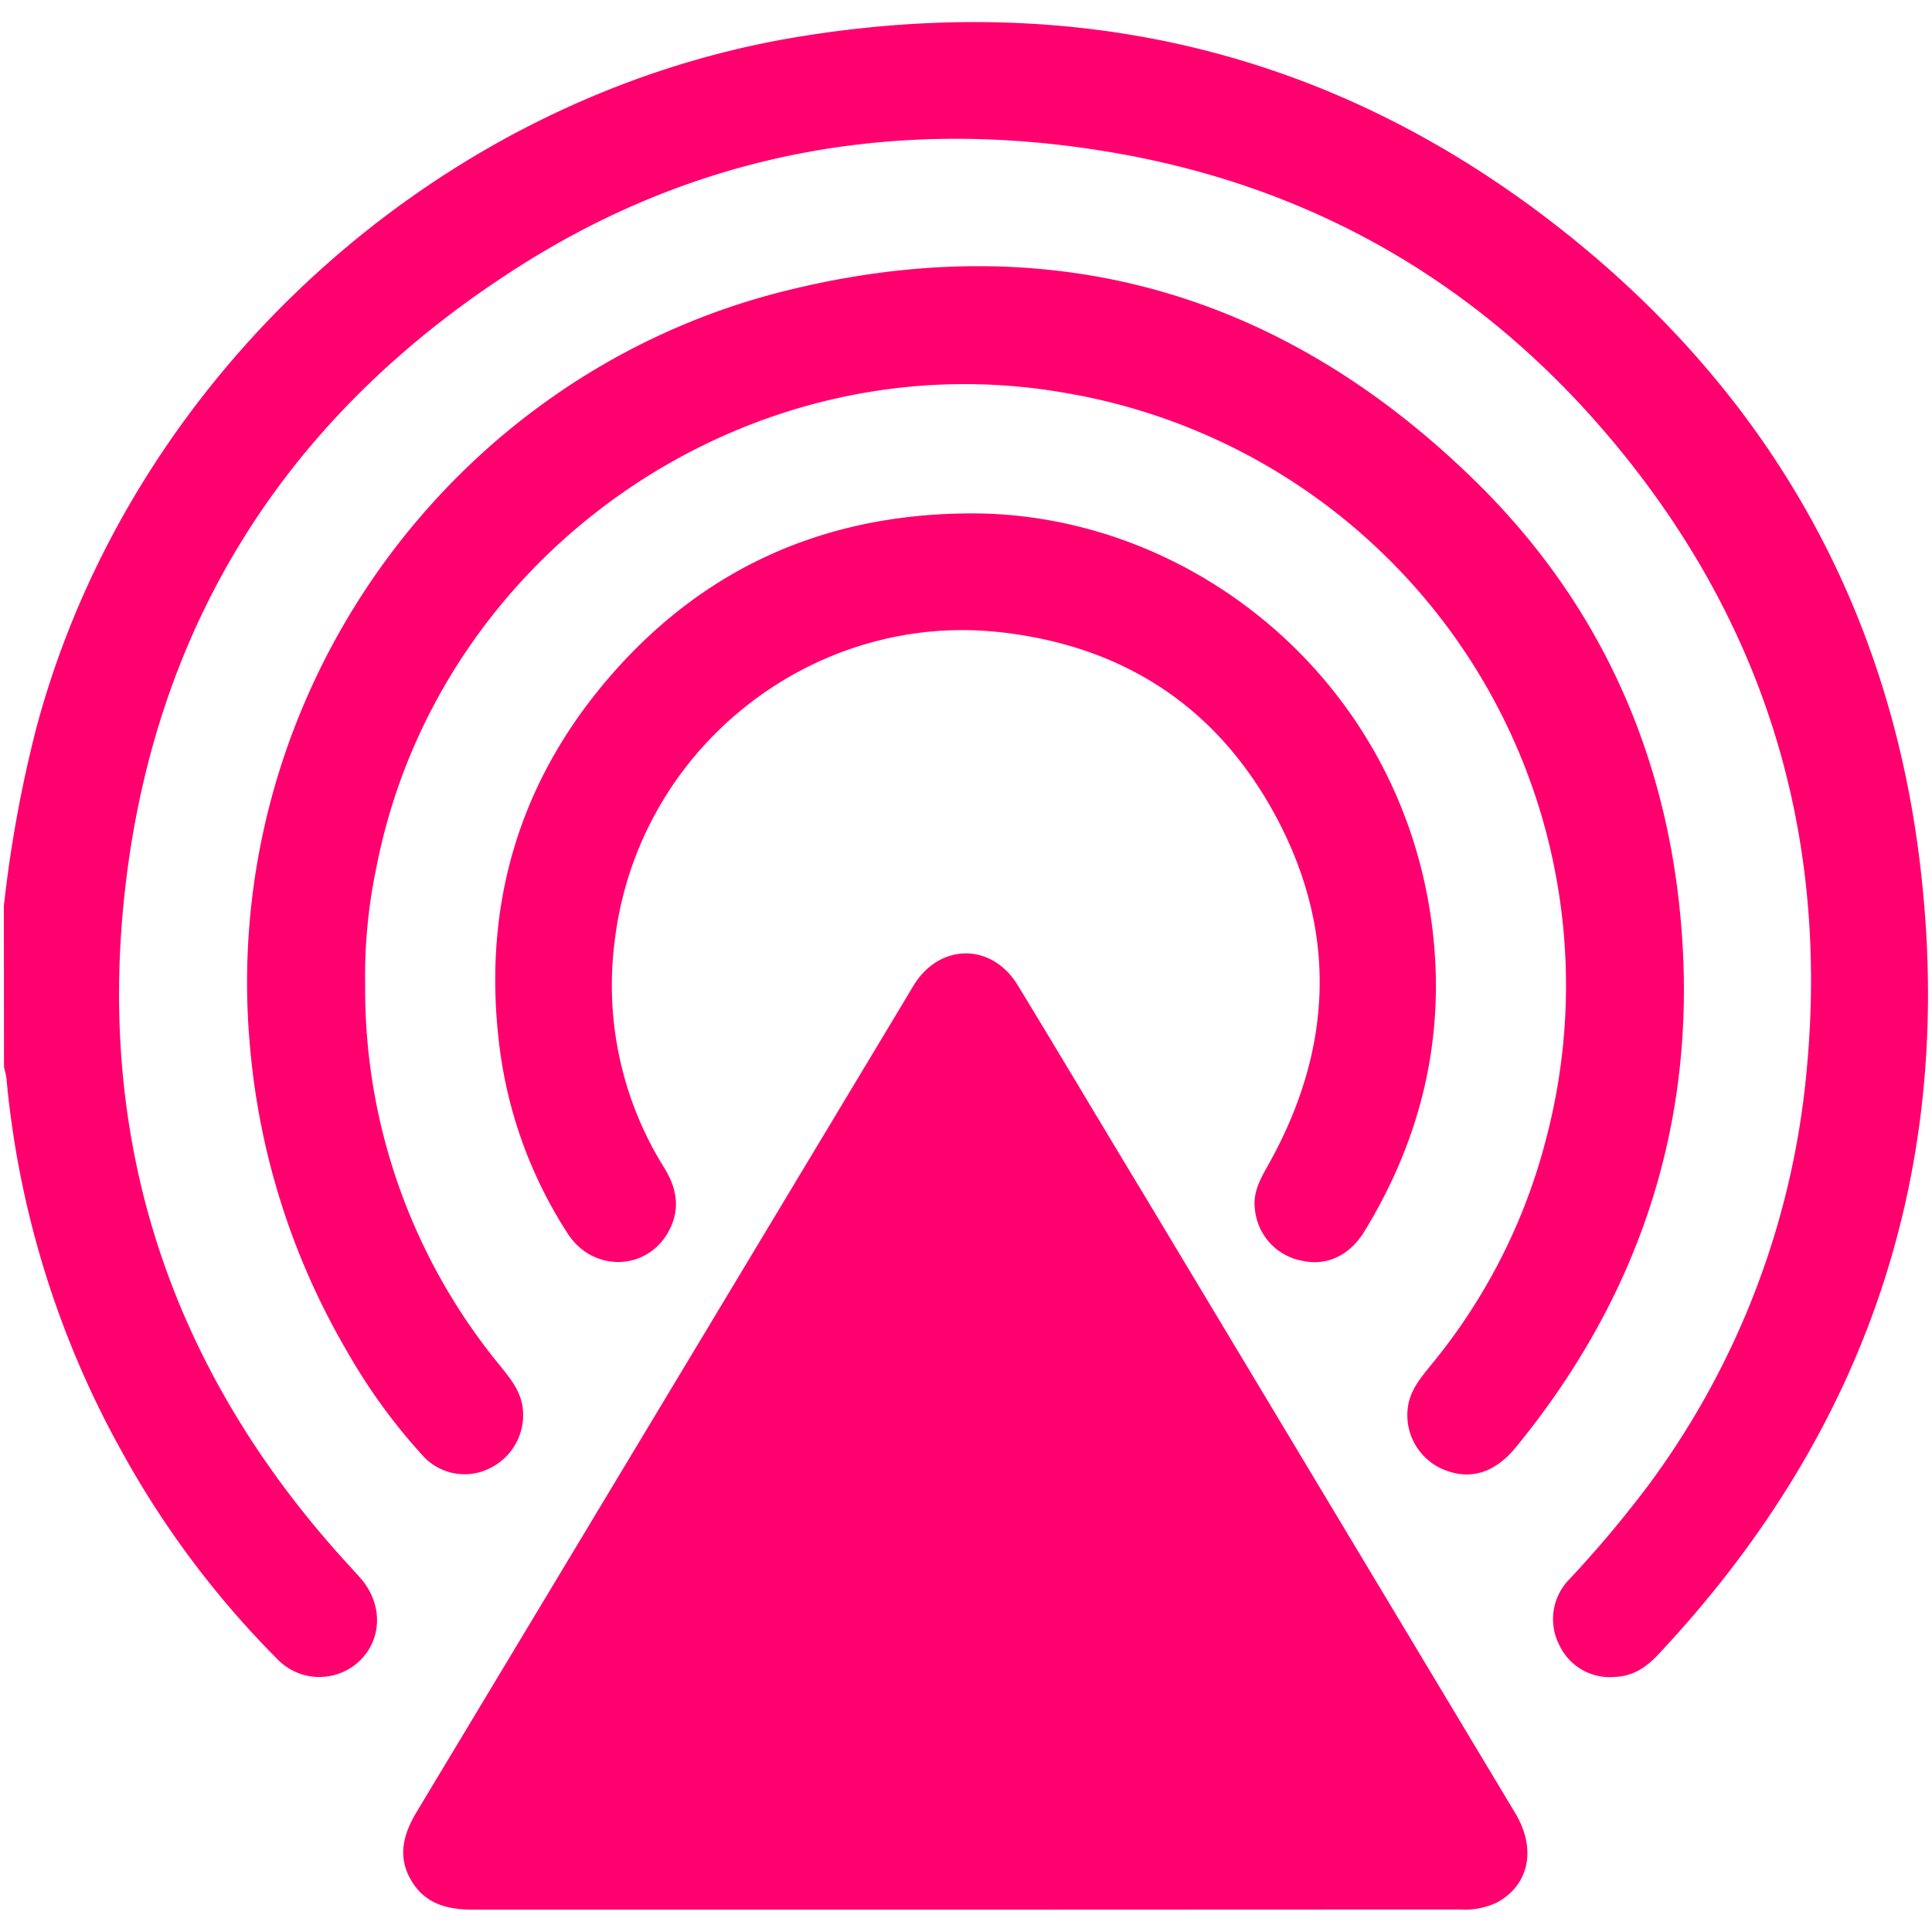
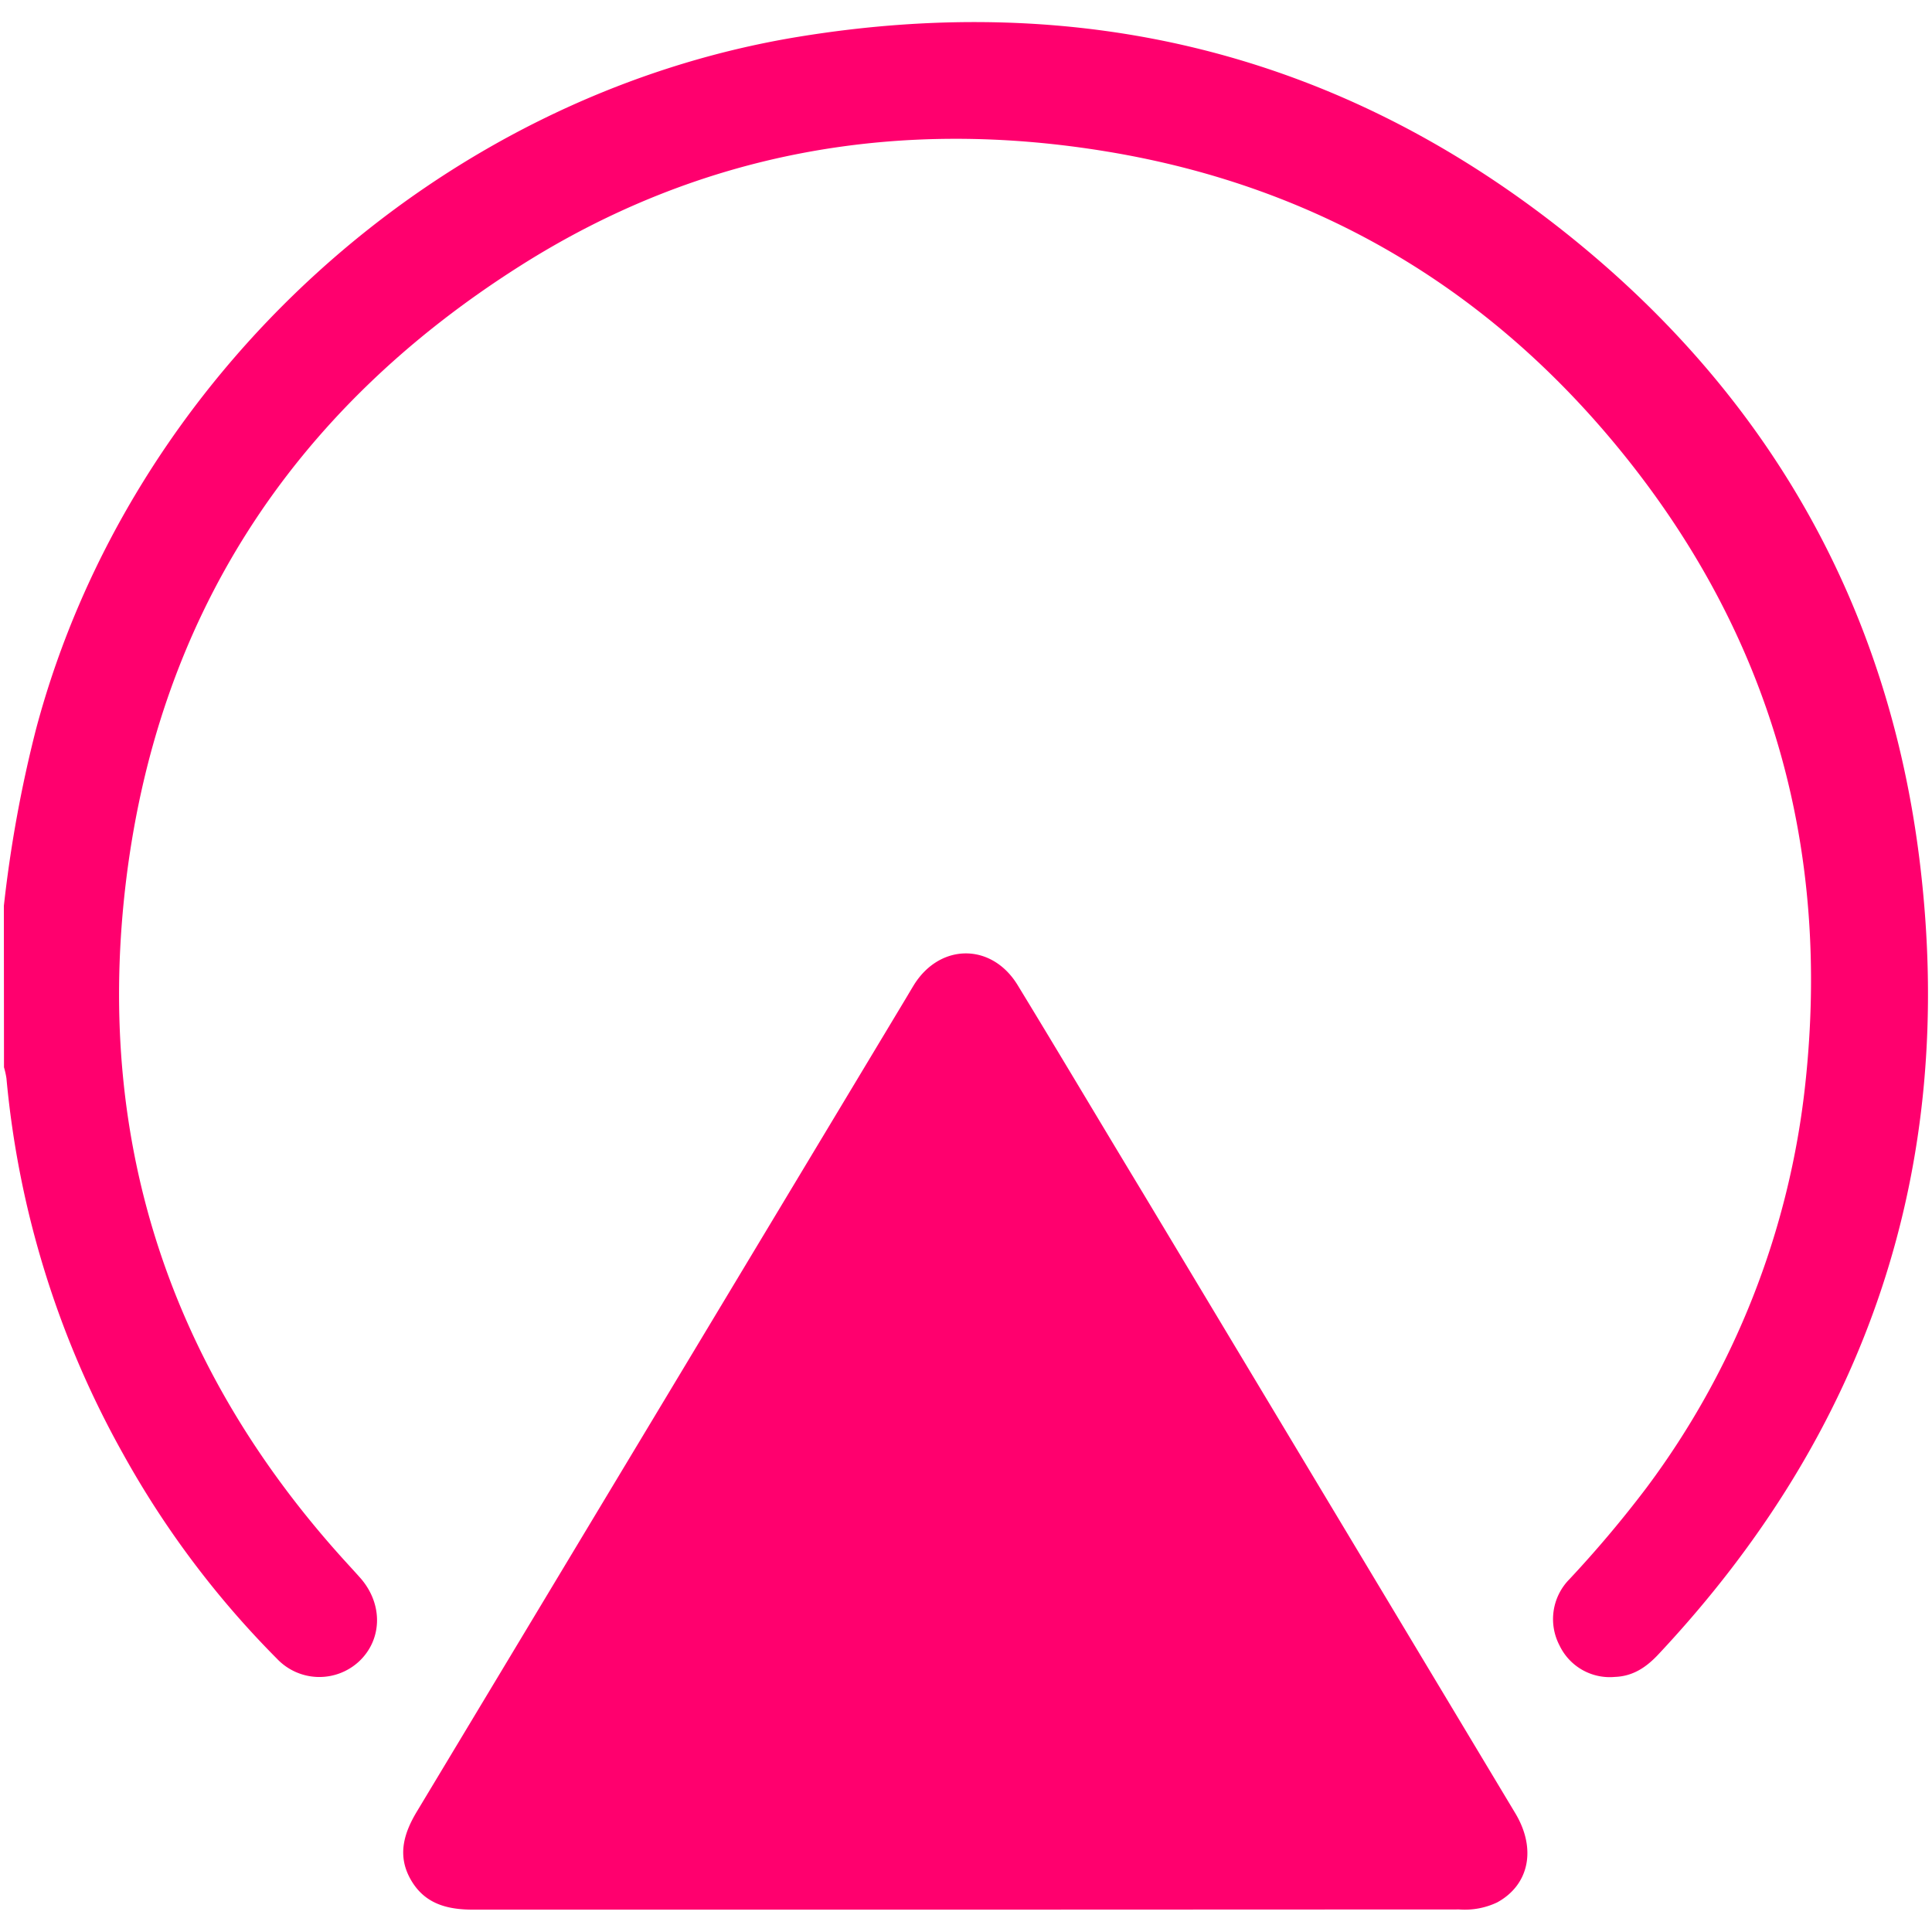
<svg xmlns="http://www.w3.org/2000/svg" viewBox="0 0 300 300">
  <defs>
    <style>.a{fill:#ff006e;}</style>
  </defs>
  <title>Icono Telecomunicaciones fucsia</title>
  <path class="a" d="M.6,140.66a198.7,198.7,0,0,1,5-27.46C20.18,58.38,68,14.87,124,5.71c43.76-7.15,83.53,2.43,118.38,29.87,31.9,25.12,50.91,58.16,55.76,98.58,5.66,47.08-8.13,88.07-40.6,122.7-1.86,2-3.95,3.43-6.78,3.53a8.64,8.64,0,0,1-8.59-4.87,8.81,8.81,0,0,1,1.51-10.28,177.51,177.51,0,0,0,12-14.24,127.47,127.47,0,0,0,24.65-62.72c3.89-36-5-68.49-27.53-96.86-20.71-26.07-47.63-42.32-80.57-47.83-32.59-5.46-63.44-.06-91.44,17.68-35.59,22.55-56.67,54.91-61.39,97C15,177.77,26.56,212.49,53.28,242.08c.91,1,1.83,2,2.72,3,3.47,4,3.38,9.45-.2,12.86A9.06,9.06,0,0,1,43,257.56,144.09,144.09,0,0,1,19.08,225.7,146.65,146.65,0,0,1,1,167.43a13,13,0,0,0-.38-1.7Z" />
  <path class="a" d="M149.83,296.53c-25.45,0-50.91,0-76.36,0-4.09,0-7.55-.93-9.68-4.65s-1.12-7.19,1-10.68q38-63.17,76-126.38c.4-.67.79-1.34,1.2-2,4.07-6.38,12-6.39,16,.1,6.57,10.77,13,21.62,19.55,32.44q28.88,48.09,57.75,96.19c3.32,5.53,2.16,11.12-2.78,13.84a11.73,11.73,0,0,1-5.94,1.11Z" />
-   <path class="a" d="M56.7,153a92.06,92.06,0,0,0,21,59.13c1.6,2,3.19,3.94,3.48,6.6a9.18,9.18,0,0,1-4.93,9.16A8.73,8.73,0,0,1,65.62,226a89.55,89.55,0,0,1-11.78-16.25,112.81,112.81,0,0,1-15-47C33.79,108.42,69.56,58.17,122,45.15c41-10.18,77.13.09,107.29,29.76,18.23,17.93,28.65,40.05,31.44,65.41,3.47,31.56-5.2,59.75-25.3,84.36-3.37,4.13-7.22,5.2-11.32,3.49a9.14,9.14,0,0,1-5.53-9.37c.28-2.88,2.09-4.94,3.81-7.06a90.66,90.66,0,0,0,17.81-35.37A93.31,93.31,0,0,0,165.86,61.09C116.61,52.17,68,85.5,58.43,134.77A82,82,0,0,0,56.7,153Z" />
-   <path class="a" d="M149.8,79.73c34.09-.57,66.84,24.85,72.37,62.6,2.56,17.48-1.09,33.8-10.3,48.87-2.3,3.77-5.86,5.39-9.57,4.59a9,9,0,0,1-7.43-7.95c-.36-2.57.78-4.69,2-6.84,10-17.75,10.94-36,1.37-54-9.11-17.14-23.75-26.78-43.19-28.86-28.88-3.09-56.16,18-59.64,48.29a53.45,53.45,0,0,0,7.74,34.92c2,3.23,2.53,6.5.64,9.92-3.38,6.11-11.75,6.31-15.64.27a69.08,69.08,0,0,1-10.63-29.36c-2.66-21.95,3.24-41.45,17.95-58C109.86,88,128.15,80,149.8,79.73Z" />
</svg>